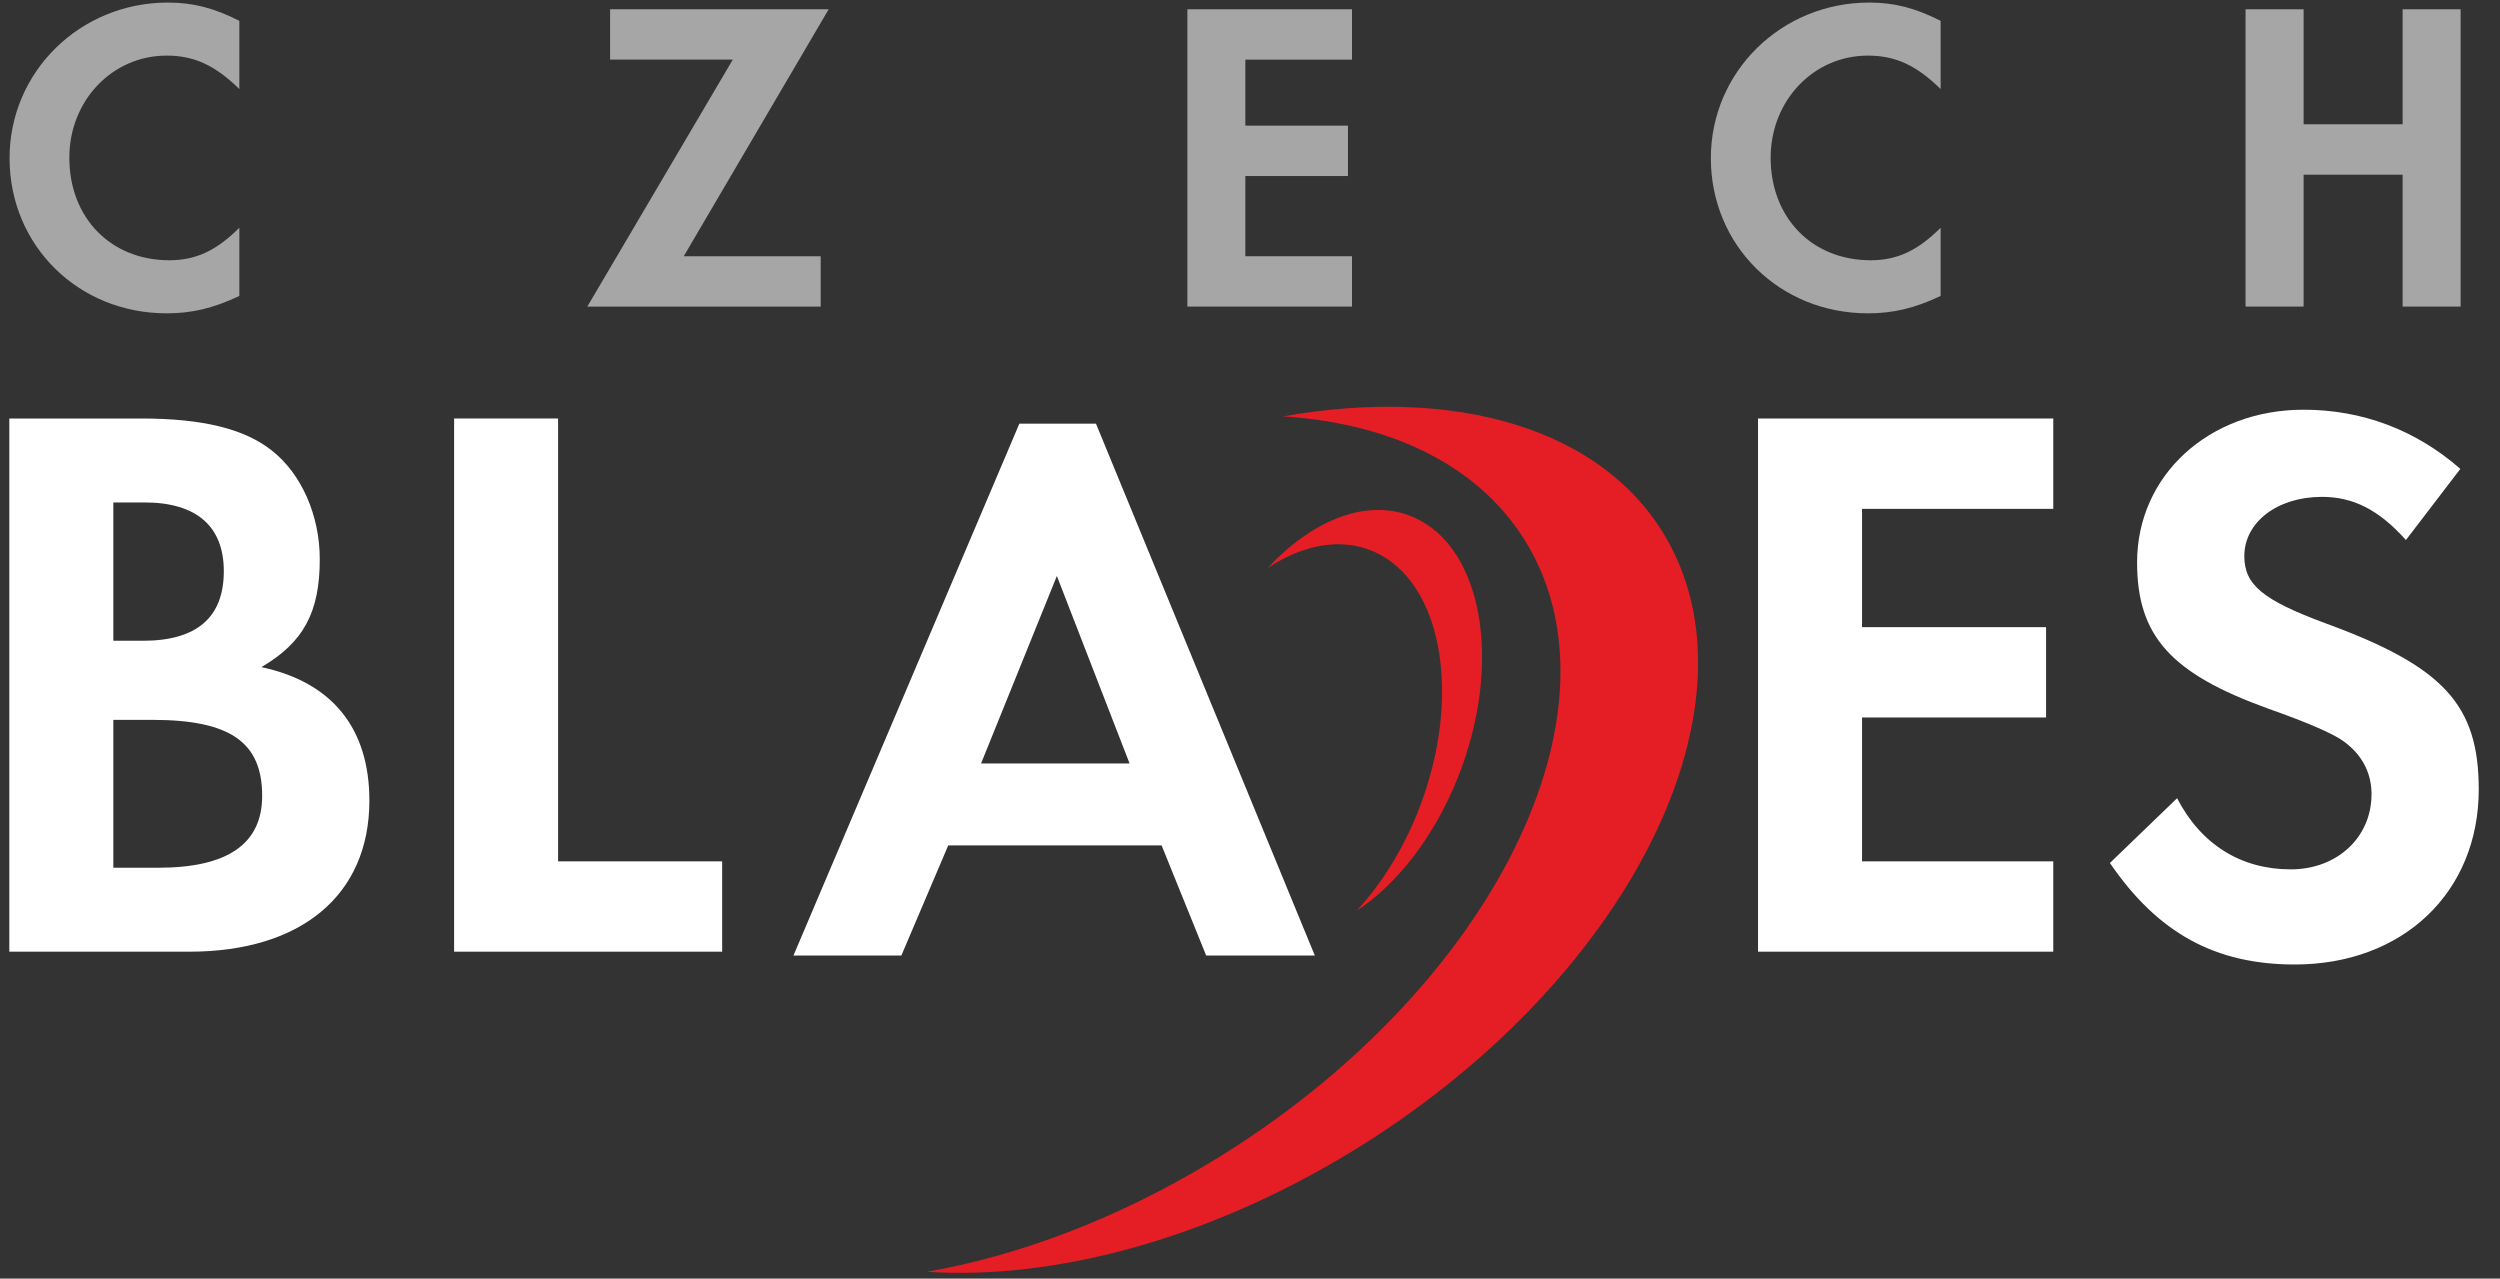
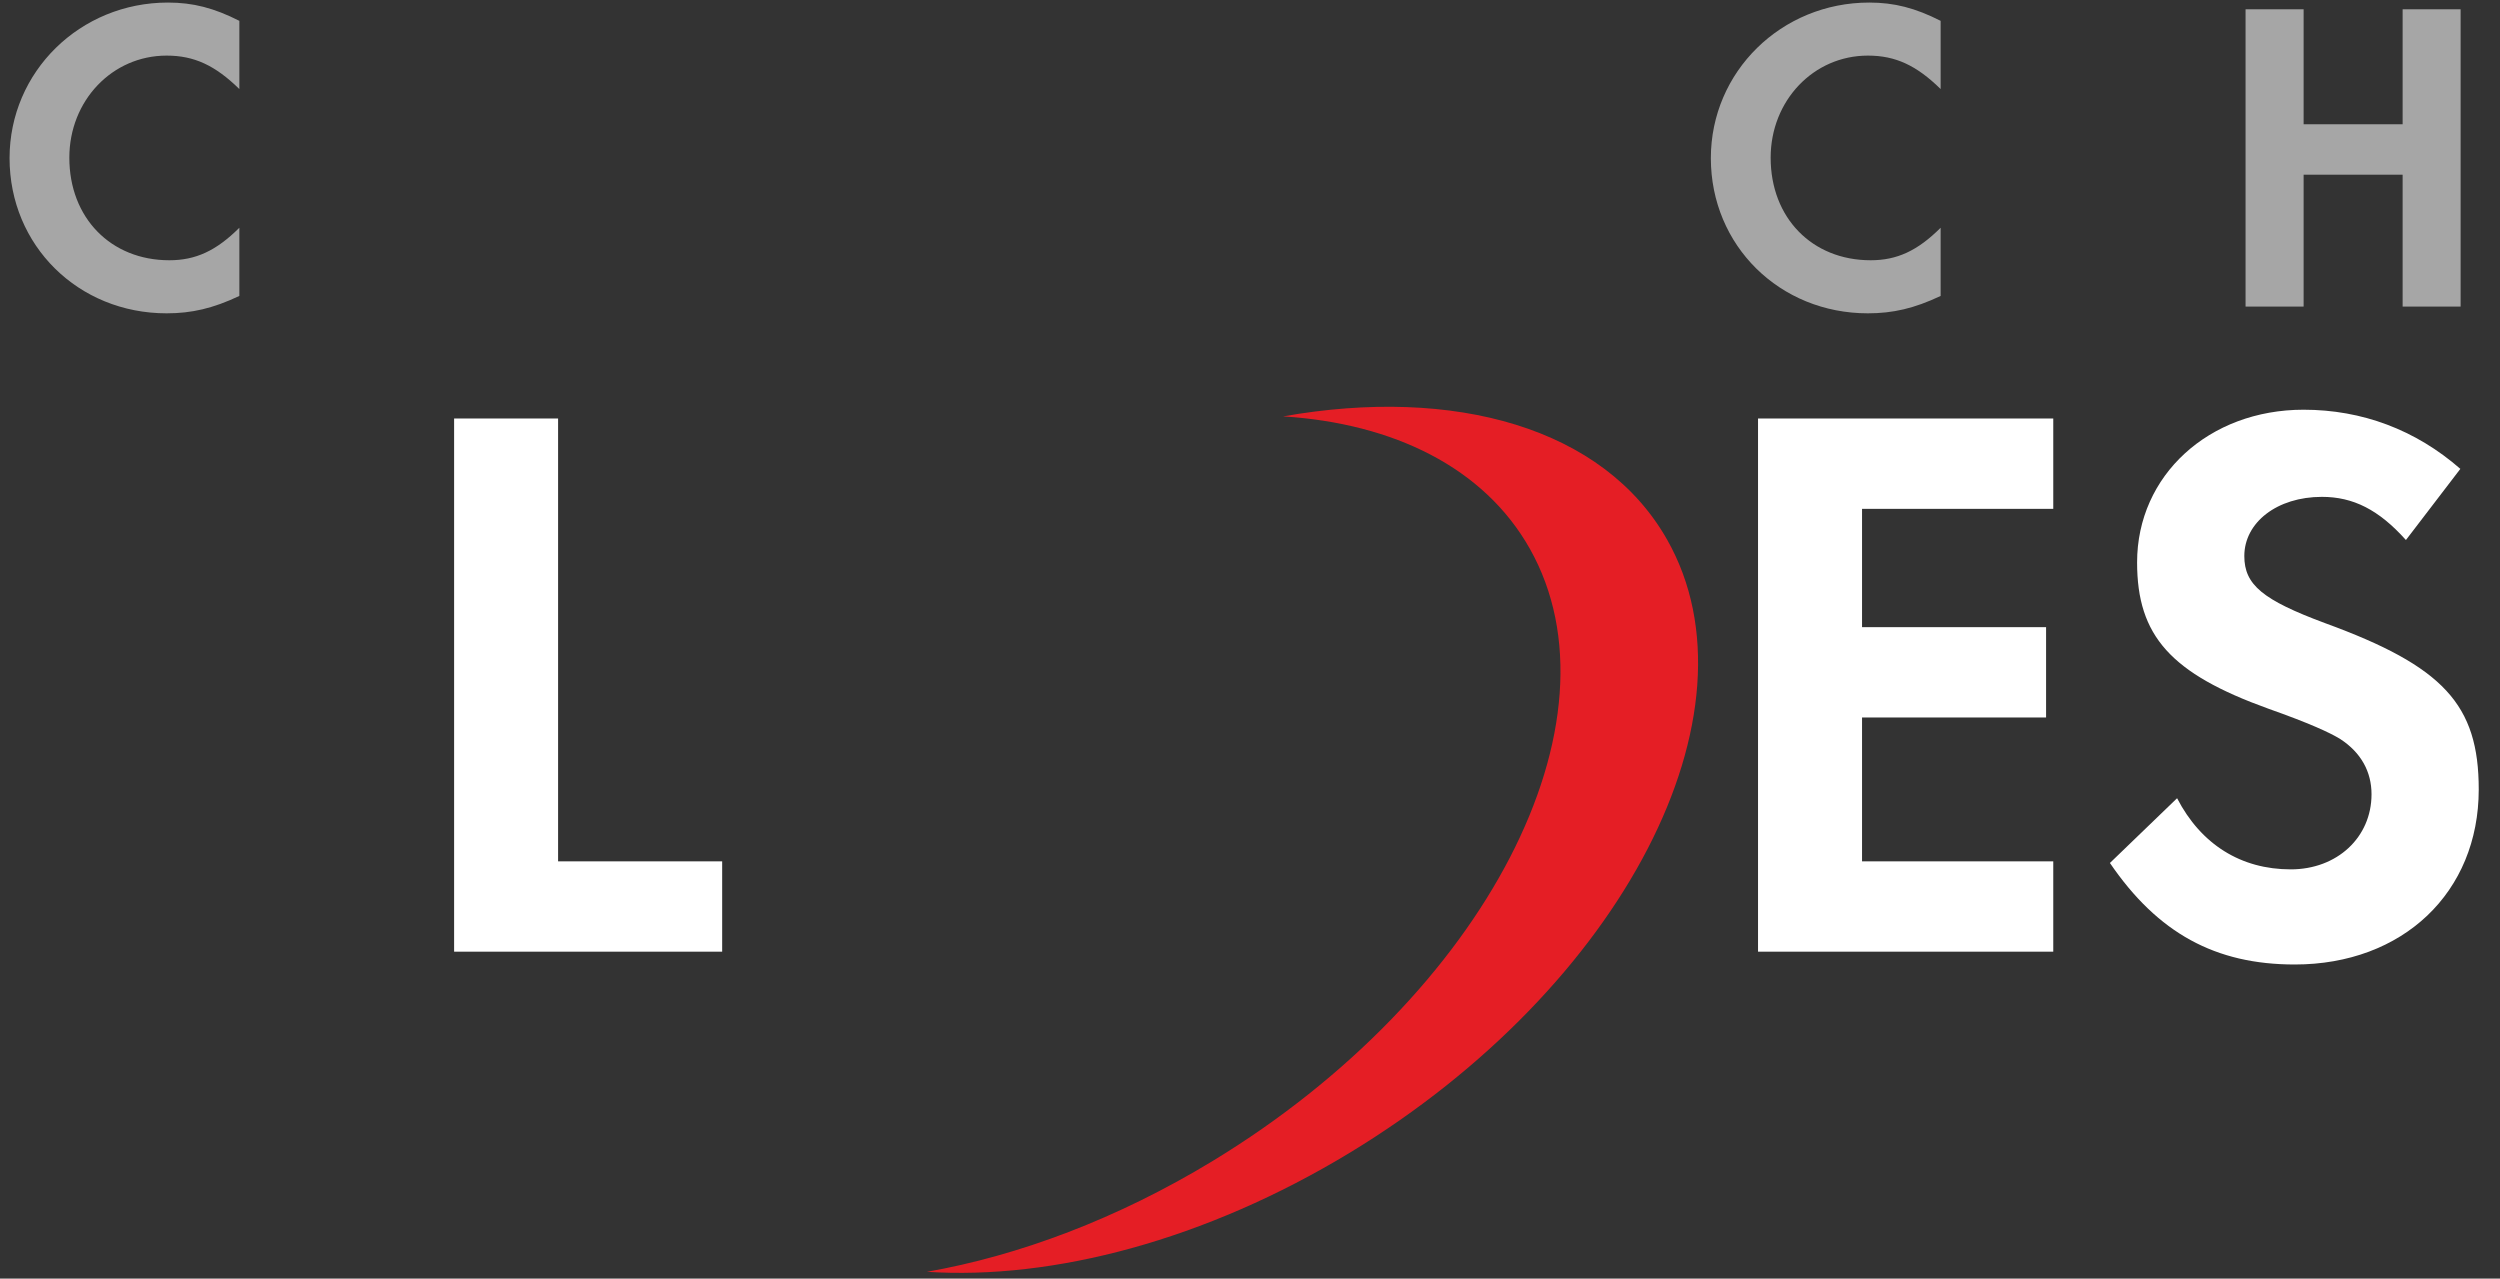
<svg xmlns="http://www.w3.org/2000/svg" width="100%" height="100%" viewBox="0 0 131 67" version="1.1" xml:space="preserve" style="fill-rule:evenodd;clip-rule:evenodd;stroke-linejoin:round;stroke-miterlimit:2;">
  <rect x="0" y="0" width="131" height="67" fill="#333333" stroke="none" />
  <g transform="matrix(1,0,0,1,-388,-26)">
    <g transform="matrix(1,0,0,3.744,0,0)">
      <g transform="matrix(0.339,0,0,0.177,130.214,-10.276)">
        <g transform="matrix(4.592,0,0,2.347,996.881,185.66)">
          <path d="M0,-19.173C3.282,-13.357 -1.494,-4.118 -10.67,1.461C-13.874,3.409 -17.192,4.651 -20.292,5.196C-16.055,5.473 -10.916,4.137 -6.036,1.172C3.139,-4.407 7.915,-13.645 4.631,-19.461C2.496,-23.244 -2.527,-24.646 -8.301,-23.624C-4.57,-23.386 -1.538,-21.895 0,-19.173" style="fill:rgb(229,30,37);fill-rule:nonzero;" />
        </g>
        <g transform="matrix(4.592,0,0,2.347,972.726,165.052)">
-           <path d="M0,-10.293C2.342,-9.276 3.015,-5.358 1.503,-1.541C0.975,-0.208 0.25,0.936 -0.571,1.817C0.786,0.924 2.045,-0.668 2.85,-2.697C4.361,-6.513 3.688,-10.432 1.346,-11.448C-0.177,-12.11 -2.031,-11.379 -3.557,-9.737C-2.364,-10.524 -1.096,-10.769 0,-10.293" style="fill:rgb(229,30,37);fill-rule:nonzero;" />
-         </g>
+           </g>
        <g transform="matrix(4.592,0,0,2.347,797.428,115.227)">
          <path d="M0,-4.642C-0.812,-5.437 -1.517,-5.769 -2.448,-5.769C-4.28,-5.769 -5.723,-4.252 -5.723,-2.329C-5.723,-0.3 -4.325,1.126 -2.358,1.126C-1.472,1.126 -0.782,0.81 0,0.031L0,2.328C-0.887,2.748 -1.607,2.914 -2.448,2.914C-5.423,2.914 -7.735,0.63 -7.735,-2.314C-7.735,-5.228 -5.362,-7.556 -2.403,-7.556C-1.562,-7.556 -0.856,-7.375 0,-6.94L0,-4.642Z" style="fill:rgb(166,166,166);fill-rule:nonzero;" />
        </g>
        <g transform="matrix(4.592,0,0,2.347,854.734,121.532)">
-           <path d="M0,-10.016L0,-8.32L4.13,-8.32L-0.767,0L7.089,0L7.089,-1.696L2.479,-1.696L7.358,-10.016L0,-10.016Z" style="fill:rgb(166,166,166);fill-rule:nonzero;" />
-         </g>
+           </g>
        <g transform="matrix(4.592,0,0,2.347,1060.4,115.227)">
          <path d="M0,-4.642C-0.811,-5.437 -1.516,-5.769 -2.449,-5.769C-4.28,-5.769 -5.722,-4.252 -5.722,-2.329C-5.722,-0.3 -4.325,1.126 -2.357,1.126C-1.472,1.126 -0.782,0.81 0,0.031L0,2.328C-0.886,2.748 -1.608,2.914 -2.449,2.914C-5.421,2.914 -7.735,0.63 -7.735,-2.314C-7.735,-5.228 -5.361,-7.556 -2.403,-7.556C-1.563,-7.556 -0.856,-7.375 0,-6.94L0,-4.642Z" style="fill:rgb(166,166,166);fill-rule:nonzero;" />
        </g>
        <g transform="matrix(4.592,0,0,2.347,943.968,121.532)">
-           <path d="M0,-10.016L0,0L5.541,0L5.541,-1.696L1.951,-1.696L1.951,-4.398L5.405,-4.398L5.405,-6.096L1.951,-6.096L1.951,-8.32L5.541,-8.32L5.541,-10.016L0,-10.016Z" style="fill:rgb(166,166,166);fill-rule:nonzero;" />
-         </g>
+           </g>
        <g transform="matrix(4.592,0,0,2.347,1131.81,121.532)">
          <path d="M0,-10.016L0,-6.142L-3.333,-6.142L-3.333,-10.016L-5.287,-10.016L-5.287,0L-3.333,0L-3.333,-4.443L0,-4.443L0,0L1.952,0L1.952,-10.016L0,-10.016Z" style="fill:rgb(166,166,166);fill-rule:nonzero;" />
        </g>
        <g transform="matrix(4.592,0,0,2.347,846.696,137.524)">
          <path d="M0,11.877L5.523,11.877L5.523,14.92L-3.5,14.92L-3.5,-3.043L0,-3.043L0,11.877Z" style="fill:white;fill-rule:nonzero;" />
        </g>
        <g transform="matrix(4.592,0,0,2.347,1132.32,163.252)">
          <path d="M0,-9.911C-0.916,-10.934 -1.777,-11.365 -2.828,-11.365C-4.337,-11.365 -5.44,-10.504 -5.44,-9.371C-5.44,-8.403 -4.821,-7.891 -2.72,-7.11C1.265,-5.655 2.451,-4.363 2.451,-1.509C2.451,1.966 -0.108,4.39 -3.744,4.39C-6.41,4.39 -8.348,3.339 -9.964,0.97L-7.703,-1.212C-6.895,0.35 -5.548,1.185 -3.878,1.185C-2.316,1.185 -1.158,0.107 -1.158,-1.346C-1.158,-2.101 -1.508,-2.748 -2.209,-3.205C-2.558,-3.421 -3.258,-3.743 -4.632,-4.229C-7.917,-5.414 -9.049,-6.679 -9.049,-9.157C-9.049,-12.093 -6.626,-14.301 -3.447,-14.301C-1.481,-14.301 0.324,-13.627 1.832,-12.308L0,-9.911Z" style="fill:white;fill-rule:nonzero;" />
        </g>
        <g transform="matrix(4.592,0,0,2.347,907.001,139.499)">
-           <path d="M0,10.499L-1.578,14.209L-5.21,14.209L2.394,-3.71L4.973,-3.71L12.34,14.209L8.683,14.209L7.183,10.499L0,10.499ZM3.657,1.421L1.105,7.737L6.104,7.737L3.657,1.421Z" style="fill:white;fill-rule:nonzero;" />
-         </g>
+           </g>
        <g transform="matrix(4.592,0,0,2.347,761.872,172.542)">
-           <path d="M0,-17.963L4.444,-17.963C6.518,-17.963 7.918,-17.612 8.834,-16.886C9.83,-16.105 10.45,-14.704 10.45,-13.223C10.45,-11.445 9.911,-10.422 8.485,-9.587C10.881,-9.075 12.12,-7.513 12.12,-5.09C12.12,-1.911 9.83,0 6.061,0L0,0L0,-17.963ZM4.498,-10.475C6.303,-10.475 7.22,-11.257 7.22,-12.819C7.22,-14.328 6.303,-15.135 4.552,-15.135L3.501,-15.135L3.501,-10.475L4.498,-10.475ZM5.011,-2.828C7.353,-2.828 8.511,-3.635 8.511,-5.251C8.511,-7.055 7.434,-7.81 4.821,-7.81L3.501,-7.81L3.501,-2.828L5.011,-2.828Z" style="fill:white;fill-rule:nonzero;" />
-         </g>
+           </g>
        <g transform="matrix(4.592,0,0,2.347,1048.25,165.397)">
          <path d="M0,-11.875L0,-7.889L6.195,-7.889L6.195,-4.846L0,-4.846L0,0.001L6.437,0.001L6.437,3.044L-3.501,3.044L-3.501,-14.919L6.437,-14.919L6.437,-11.875L0,-11.875Z" style="fill:white;fill-rule:nonzero;" />
        </g>
      </g>
    </g>
  </g>
</svg>